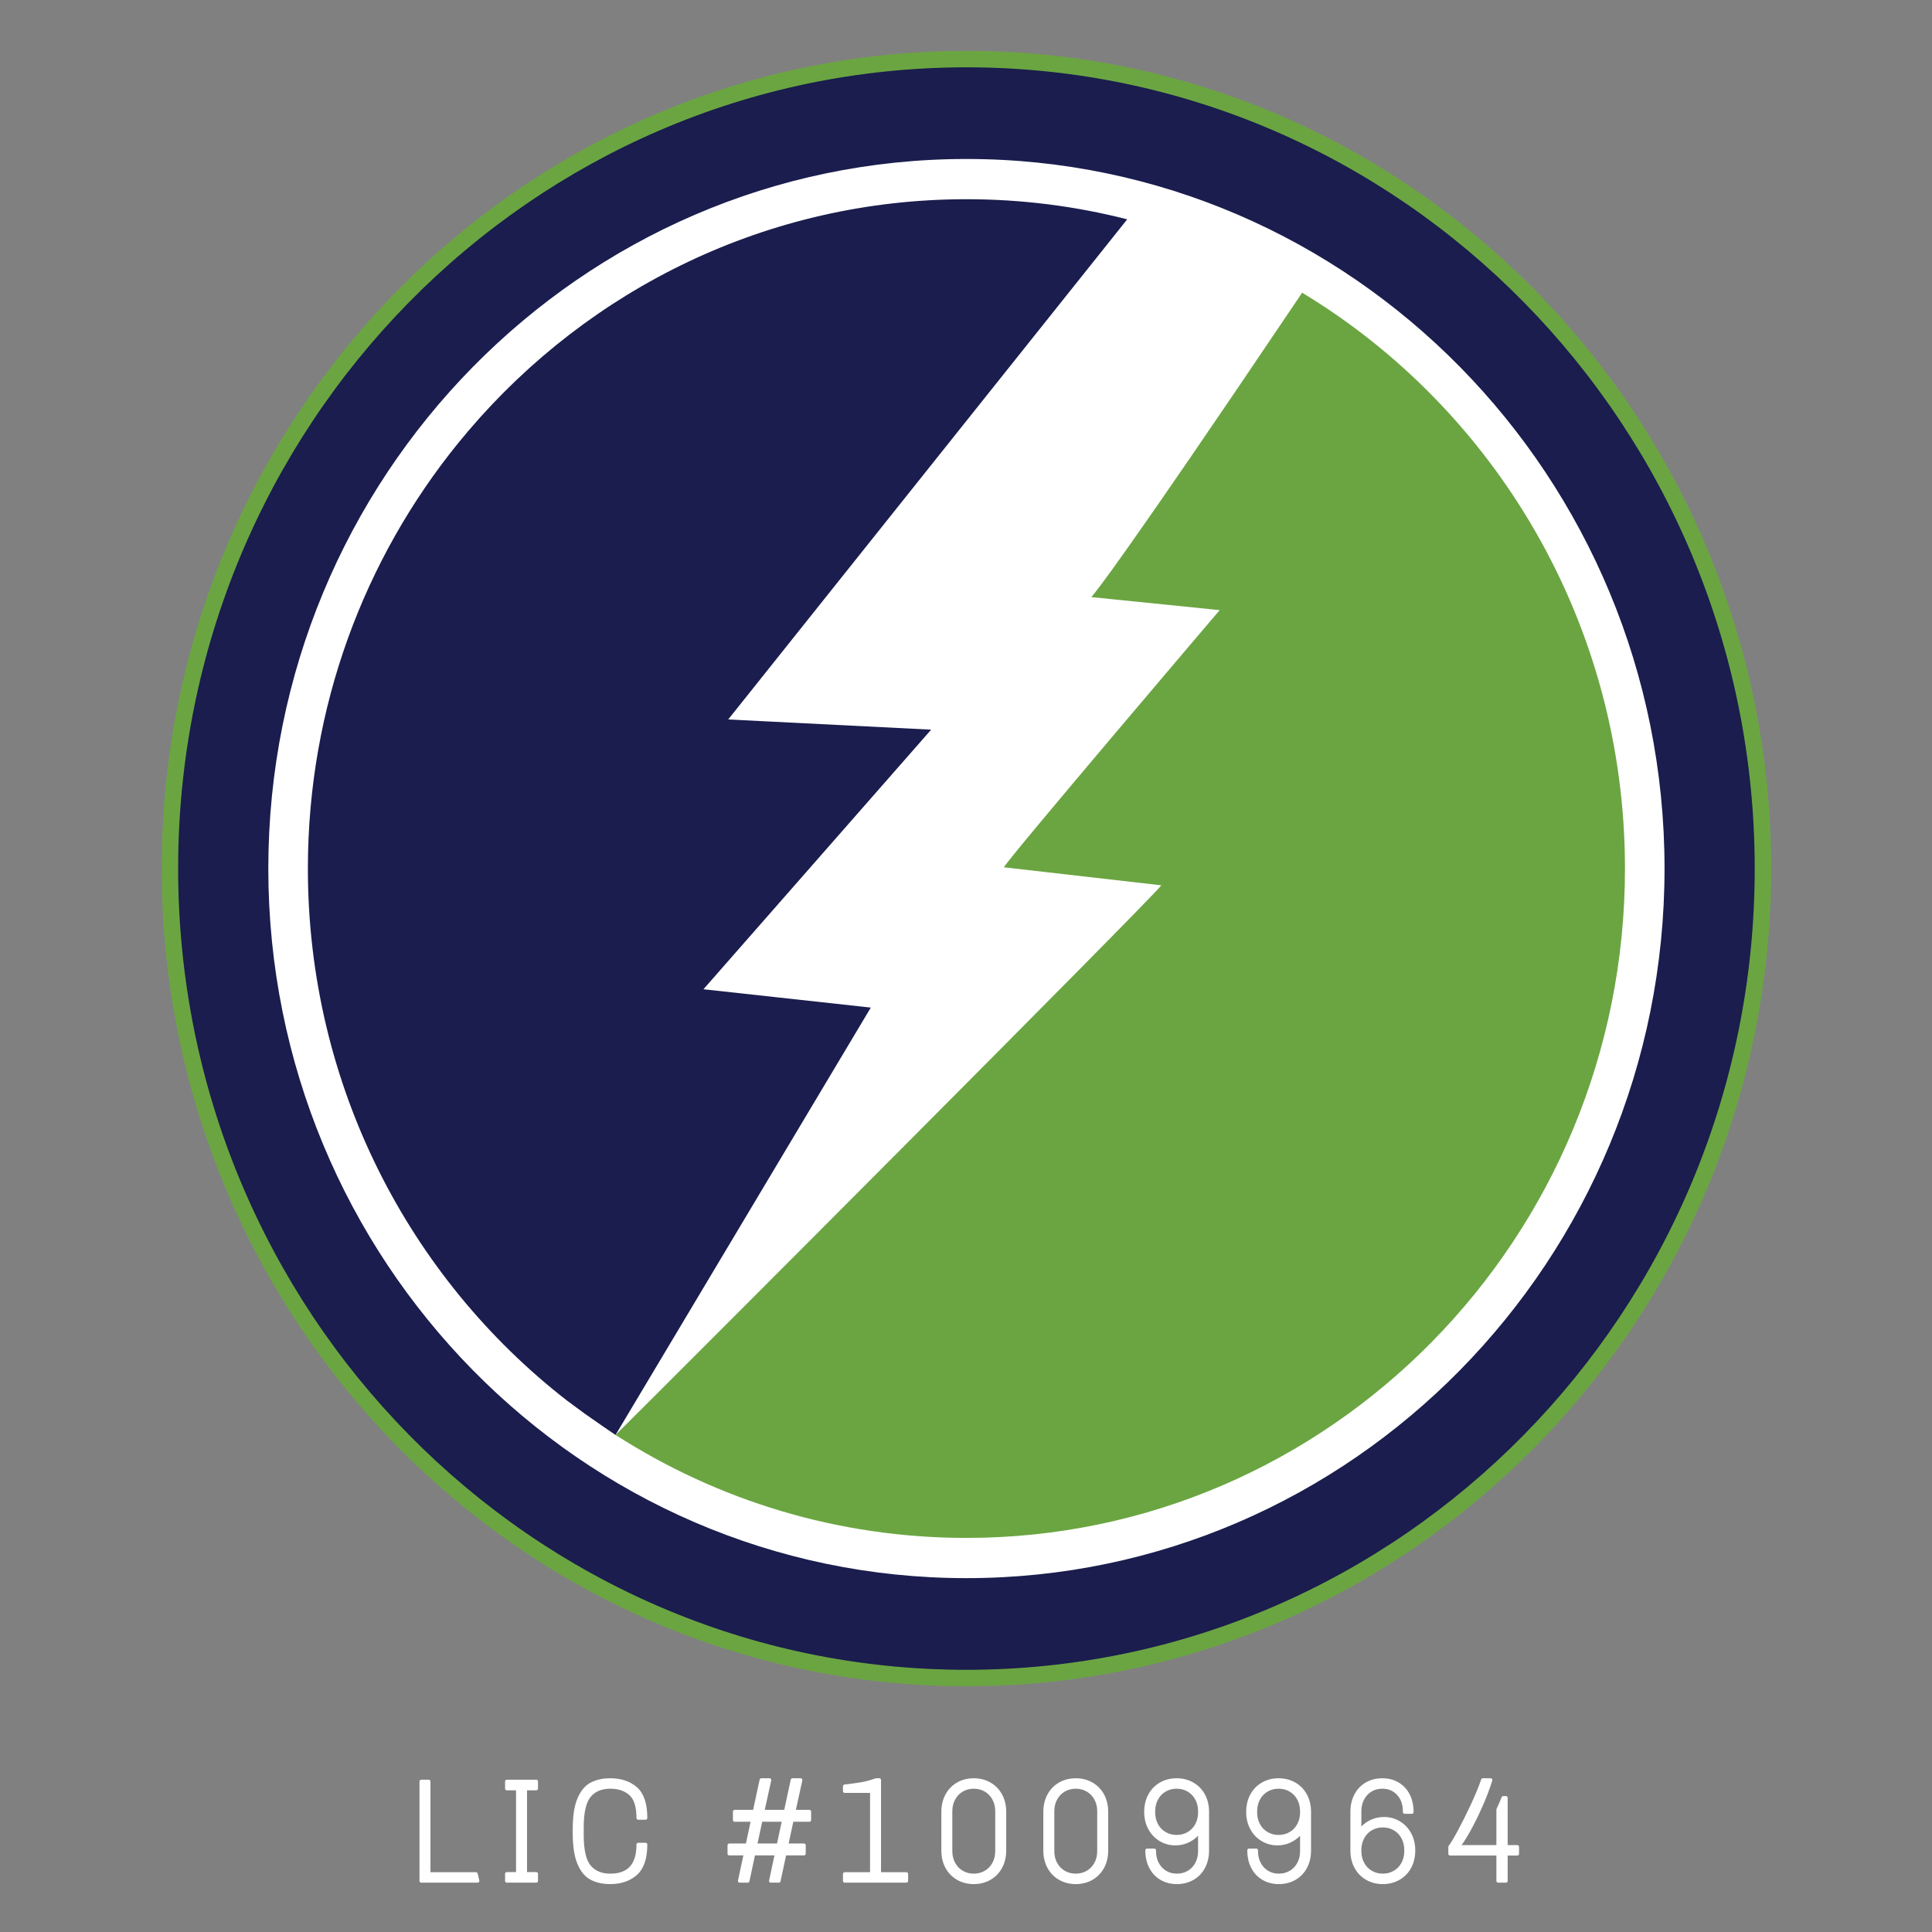
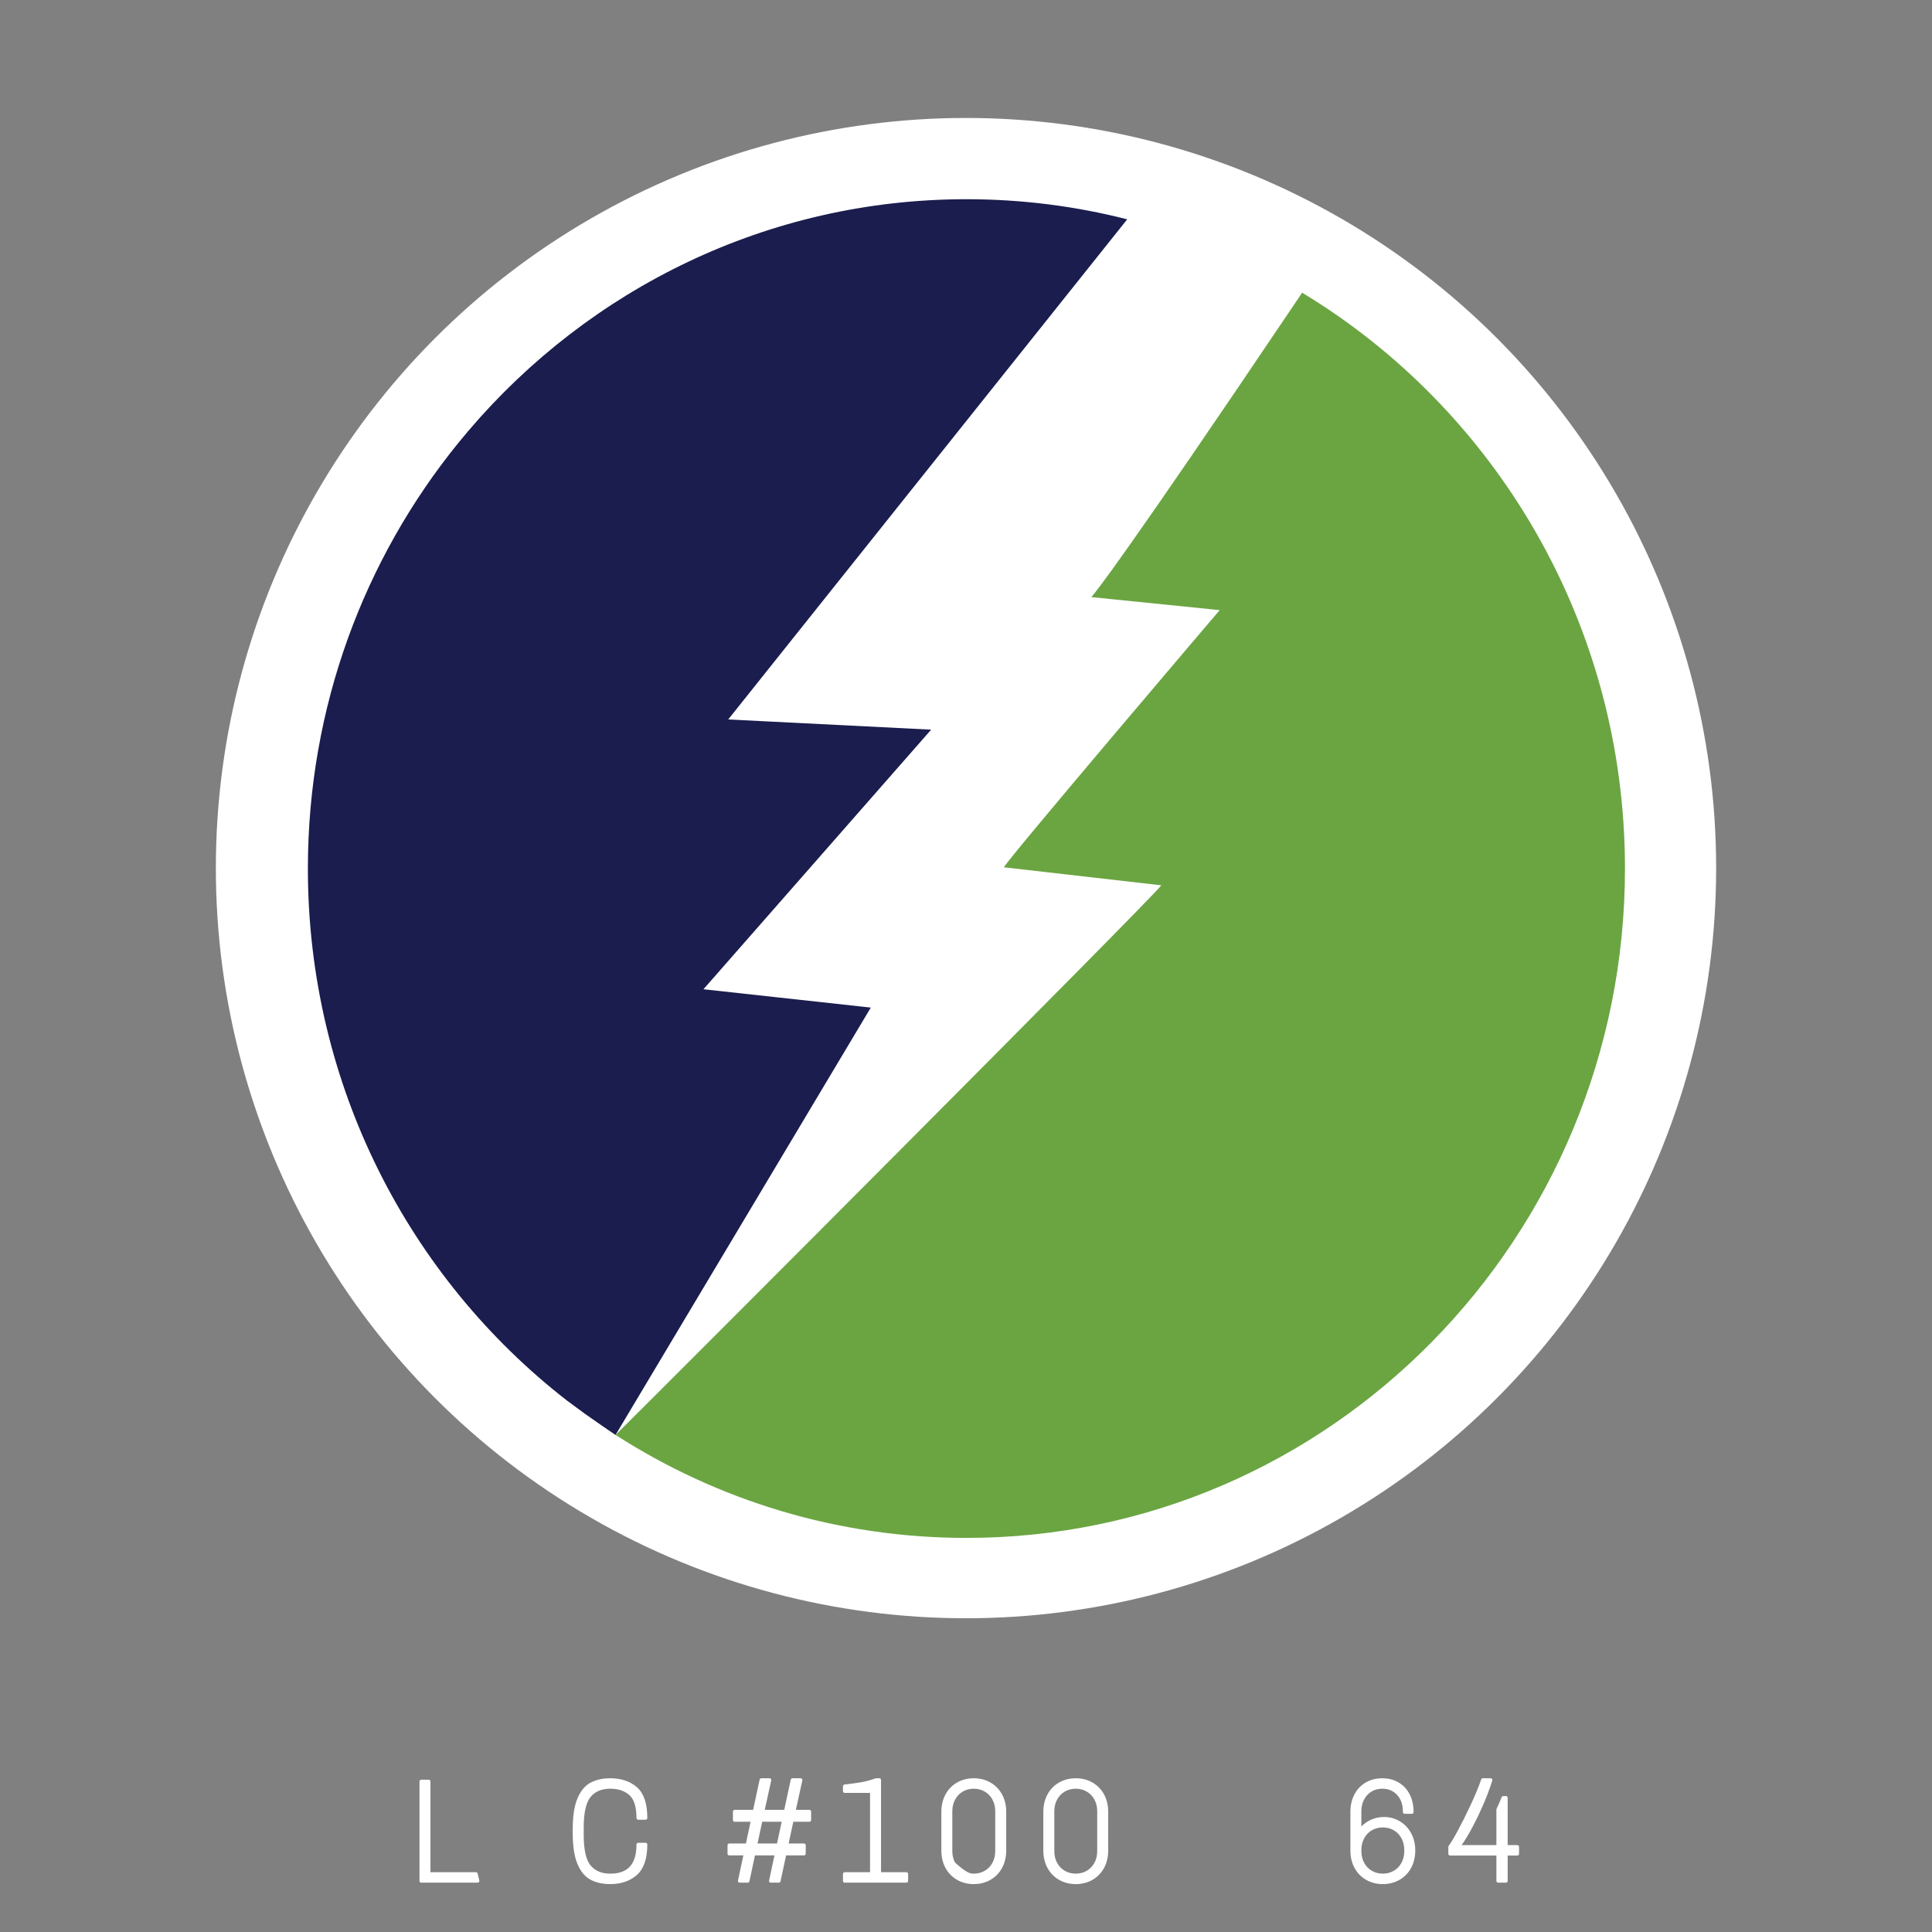
<svg xmlns="http://www.w3.org/2000/svg" width="100%" height="100%" viewBox="0 0 750 750" version="1.1" xml:space="preserve" style="fill-rule:evenodd;clip-rule:evenodd;stroke-linejoin:round;stroke-miterlimit:10;">
  <rect x="0" y="0" width="750" height="750" fill="#808080" stroke="none" />
  <g transform="matrix(1,0,0,1,0,-38)">
    <g transform="matrix(1,0,0,1,0,19.981)">
      <circle cx="375" cy="355.019" r="291.206" style="fill:white;" />
    </g>
    <g transform="matrix(2.77,0,0,2.77,-726.668,-738.959)">
      <path d="M444.823,321.51C471.903,337.869 490.065,367.902 490.065,402.212C490.065,453.986 448.711,496.02 397.774,496.02C379.701,496.02 362.835,490.729 348.601,481.586C356.009,474.251 423.133,407.05 425.087,404.563L403.027,402.037C403.608,400.818 433.265,365.996 433.265,365.996L415.264,364.17C415.264,364.17 416.662,363.061 435.59,335.175L444.823,321.51Z" style="fill:rgb(107,165,66);" />
    </g>
    <g transform="matrix(2.77,0,0,2.77,-726.668,-815.22)">
      <path d="M328,368.371C344.925,348.512 369.916,335.94 397.774,335.94C405.547,335.94 413.097,336.918 420.306,338.76L364.389,408.85L392.832,410.279L360.918,446.66L384.371,449.229L348.597,509.125L348.6,509.12L348.464,509.033L346.679,507.811C345.868,507.245 345.057,506.678 344.246,506.112L341.776,504.29C319.718,487.146 305.483,460.123 305.483,429.747C305.483,407.096 313.398,386.309 326.569,370.091L328,368.371Z" style="fill:rgb(26,29,77);" />
    </g>
    <g transform="matrix(2.77,0,0,2.77,-726.668,-775.255)">
-       <path d="M397.774,302.958C336.707,302.958 287.022,353.247 287.022,415.317C287.022,477.388 336.707,527.677 397.774,527.677C458.841,527.677 508.526,477.388 508.526,415.317C508.526,353.247 458.841,302.958 397.774,302.958ZM397.774,315.874C451.771,315.874 495.61,360.433 495.61,415.317C495.61,470.202 451.771,514.761 397.774,514.761C343.777,514.761 299.938,470.202 299.938,415.317C299.938,360.433 343.777,315.874 397.774,315.874Z" style="fill:rgb(26,29,77);" />
-     </g>
+       </g>
    <g transform="matrix(2.77,0,0,2.77,-726.668,-775.257)">
-       <path d="M397.774,300.724C335.54,300.724 284.995,352.062 284.995,415.318C284.995,478.575 335.54,529.912 397.774,529.912C460.008,529.912 510.553,478.575 510.553,415.318C510.553,352.062 460.008,300.724 397.774,300.724ZM397.774,303.029C458.746,303.029 508.248,353.344 508.248,415.318C508.248,477.292 458.746,527.608 397.774,527.608C336.802,527.608 287.3,477.292 287.3,415.318C287.3,353.344 336.802,303.029 397.774,303.029Z" style="fill:rgb(107,165,66);" />
-     </g>
+       </g>
  </g>
  <g transform="matrix(0.683,0,0,0.683,-1833.19,-455.717)">
    <path d="M2923.44,1736.29L2923.44,1679.76L2927.7,1679.76L2927.7,1732.33L2954.54,1732.33L2955.49,1736.29L2923.44,1736.29Z" style="fill:white;fill-rule:nonzero;stroke:white;stroke-width:1.98px;" />
-     <path d="M2972.09,1679.76L2988.82,1679.76L2988.82,1683.8L2982.59,1683.8L2982.59,1732.25L2988.82,1732.25L2988.82,1736.29L2972.09,1736.29L2972.09,1732.25L2978.32,1732.25L2978.32,1683.8L2972.09,1683.8L2972.09,1679.76Z" style="fill:white;fill-rule:nonzero;stroke:white;stroke-width:1.98px;" />
    <path d="M3050.95,1715.6C3050.95,1723.35 3049.08,1728.87 3045.35,1732.17C3041.61,1735.46 3036.8,1737.11 3030.9,1737.11C3026.69,1737.11 3023.1,1736.31 3020.13,1734.72C3017.15,1733.13 3014.81,1730.27 3013.1,1726.15C3011.39,1722.03 3010.54,1716.35 3010.54,1709.09L3010.54,1706.95C3010.54,1699.7 3011.39,1694.02 3013.1,1689.89C3014.81,1685.78 3017.15,1682.92 3020.13,1681.33C3023.1,1679.73 3026.69,1678.94 3030.9,1678.94C3036.85,1678.94 3041.68,1680.56 3045.39,1683.8C3049.1,1687.04 3050.95,1692.61 3050.95,1700.53L3046.77,1700.53C3046.77,1693.99 3045.32,1689.41 3042.43,1686.81C3039.53,1684.2 3035.69,1682.89 3030.9,1682.89C3025.74,1682.89 3021.77,1684.55 3018.98,1687.88C3016.19,1691.2 3014.8,1697.23 3014.8,1705.96L3014.8,1710.08C3014.8,1718.82 3016.19,1724.85 3018.98,1728.17C3021.77,1731.49 3025.74,1733.15 3030.9,1733.15C3041.48,1733.15 3046.77,1727.3 3046.77,1715.6L3050.95,1715.6Z" style="fill:white;fill-rule:nonzero;stroke:white;stroke-width:1.98px;" />
    <path d="M3134.12,1701.68L3131.04,1716.02L3140.99,1716.02L3140.99,1720.8L3130.01,1720.8L3126.7,1736.29L3122.12,1736.29L3125.43,1720.8L3112.33,1720.8L3109.02,1736.29L3104.44,1736.29L3107.75,1720.8L3098.52,1720.8L3098.52,1716.02L3108.78,1716.02L3111.86,1701.68L3101.6,1701.68L3101.6,1696.9L3112.88,1696.9L3116.75,1678.94L3121.41,1678.94L3117.46,1696.9L3130.57,1696.9L3134.43,1678.94L3139.09,1678.94L3135.14,1696.9L3144.06,1696.9L3144.06,1701.68L3134.12,1701.68ZM3113.36,1716.02L3126.46,1716.02L3129.54,1701.68L3116.44,1701.68L3113.36,1716.02Z" style="fill:white;fill-rule:nonzero;stroke:white;stroke-width:1.98px;" />
    <path d="M3164.14,1732.33L3179.53,1732.33L3179.53,1685.28L3164.14,1685.28L3164.14,1682.48C3167.98,1682.04 3171.12,1681.61 3173.57,1681.2C3176.02,1680.79 3178.82,1680.04 3181.98,1678.94L3183.79,1678.94L3183.79,1732.33L3199.19,1732.33L3199.19,1736.29L3164.14,1736.29L3164.14,1732.33Z" style="fill:white;fill-rule:nonzero;stroke:white;stroke-width:1.98px;" />
-     <path d="M3254.94,1718.9C3254.94,1722.53 3254.19,1725.71 3252.69,1728.46C3251.19,1731.2 3249.11,1733.33 3246.45,1734.84C3243.8,1736.35 3240.81,1737.11 3237.5,1737.11C3234.18,1737.11 3231.19,1736.35 3228.54,1734.84C3225.88,1733.33 3223.8,1731.2 3222.3,1728.46C3220.8,1725.71 3220.05,1722.53 3220.05,1718.9L3220.05,1697.15C3220.05,1693.52 3220.8,1690.34 3222.3,1687.59C3223.8,1684.84 3225.88,1682.71 3228.54,1681.2C3231.19,1679.69 3234.18,1678.94 3237.5,1678.94C3240.81,1678.94 3243.8,1679.69 3246.45,1681.2C3249.11,1682.71 3251.19,1684.84 3252.69,1687.59C3254.19,1690.34 3254.94,1693.52 3254.94,1697.15L3254.94,1718.9ZM3250.68,1696.65C3250.68,1694.07 3250.11,1691.72 3248.98,1689.61C3247.85,1687.49 3246.27,1685.84 3244.24,1684.66C3242.22,1683.48 3239.97,1682.89 3237.5,1682.89C3235.02,1682.89 3232.77,1683.48 3230.75,1684.66C3228.72,1685.84 3227.14,1687.49 3226.01,1689.61C3224.88,1691.72 3224.31,1694.07 3224.31,1696.65L3224.31,1719.39C3224.31,1721.98 3224.88,1724.32 3226.01,1726.44C3227.14,1728.55 3228.72,1730.2 3230.75,1731.38C3232.77,1732.56 3235.02,1733.15 3237.5,1733.15C3239.97,1733.15 3242.22,1732.56 3244.24,1731.38C3246.27,1730.2 3247.85,1728.55 3248.98,1726.44C3250.11,1724.32 3250.68,1721.98 3250.68,1719.39L3250.68,1696.65Z" style="fill:white;fill-rule:nonzero;stroke:white;stroke-width:1.98px;" />
+     <path d="M3254.94,1718.9C3254.94,1722.53 3254.19,1725.71 3252.69,1728.46C3251.19,1731.2 3249.11,1733.33 3246.45,1734.84C3243.8,1736.35 3240.81,1737.11 3237.5,1737.11C3234.18,1737.11 3231.19,1736.35 3228.54,1734.84C3225.88,1733.33 3223.8,1731.2 3222.3,1728.46C3220.8,1725.71 3220.05,1722.53 3220.05,1718.9L3220.05,1697.15C3220.05,1693.52 3220.8,1690.34 3222.3,1687.59C3223.8,1684.84 3225.88,1682.71 3228.54,1681.2C3231.19,1679.69 3234.18,1678.94 3237.5,1678.94C3240.81,1678.94 3243.8,1679.69 3246.45,1681.2C3249.11,1682.71 3251.19,1684.84 3252.69,1687.59C3254.19,1690.34 3254.94,1693.52 3254.94,1697.15L3254.94,1718.9ZM3250.68,1696.65C3250.68,1694.07 3250.11,1691.72 3248.98,1689.61C3247.85,1687.49 3246.27,1685.84 3244.24,1684.66C3242.22,1683.48 3239.97,1682.89 3237.5,1682.89C3235.02,1682.89 3232.77,1683.48 3230.75,1684.66C3228.72,1685.84 3227.14,1687.49 3226.01,1689.61C3224.88,1691.72 3224.31,1694.07 3224.31,1696.65L3224.31,1719.39C3224.31,1721.98 3224.88,1724.32 3226.01,1726.44C3232.77,1732.56 3235.02,1733.15 3237.5,1733.15C3239.97,1733.15 3242.22,1732.56 3244.24,1731.38C3246.27,1730.2 3247.85,1728.55 3248.98,1726.44C3250.11,1724.32 3250.68,1721.98 3250.68,1719.39L3250.68,1696.65Z" style="fill:white;fill-rule:nonzero;stroke:white;stroke-width:1.98px;" />
    <path d="M3312.91,1718.9C3312.91,1722.53 3312.16,1725.71 3310.66,1728.46C3309.16,1731.2 3307.08,1733.33 3304.42,1734.84C3301.76,1736.35 3298.78,1737.11 3295.46,1737.11C3292.14,1737.11 3289.16,1736.35 3286.5,1734.84C3283.84,1733.33 3281.76,1731.2 3280.26,1728.46C3278.76,1725.71 3278.01,1722.53 3278.01,1718.9L3278.01,1697.15C3278.01,1693.52 3278.76,1690.34 3280.26,1687.59C3281.76,1684.84 3283.84,1682.71 3286.5,1681.2C3289.16,1679.69 3292.14,1678.94 3295.46,1678.94C3298.78,1678.94 3301.76,1679.69 3304.42,1681.2C3307.08,1682.71 3309.16,1684.84 3310.66,1687.59C3312.16,1690.34 3312.91,1693.52 3312.91,1697.15L3312.91,1718.9ZM3308.64,1696.65C3308.64,1694.07 3308.08,1691.72 3306.95,1689.61C3305.81,1687.49 3304.24,1685.84 3302.21,1684.66C3300.18,1683.48 3297.93,1682.89 3295.46,1682.89C3292.99,1682.89 3290.74,1683.48 3288.71,1684.66C3286.68,1685.84 3285.11,1687.49 3283.97,1689.61C3282.84,1691.72 3282.28,1694.07 3282.28,1696.65L3282.28,1719.39C3282.28,1721.98 3282.84,1724.32 3283.97,1726.44C3285.11,1728.55 3286.68,1730.2 3288.71,1731.38C3290.74,1732.56 3292.99,1733.15 3295.46,1733.15C3297.93,1733.15 3300.18,1732.56 3302.21,1731.38C3304.24,1730.2 3305.81,1728.55 3306.95,1726.44C3308.08,1724.32 3308.64,1721.98 3308.64,1719.39L3308.64,1696.65Z" style="fill:white;fill-rule:nonzero;stroke:white;stroke-width:1.98px;" />
-     <path d="M3365.97,1707.78C3364.5,1710.03 3362.53,1711.81 3360.06,1713.13C3357.58,1714.45 3354.95,1715.11 3352.16,1715.11C3349.06,1715.11 3346.21,1714.34 3343.64,1712.8C3341.06,1711.26 3339.03,1709.12 3337.56,1706.38C3336.08,1703.63 3335.35,1700.55 3335.35,1697.15C3335.35,1693.52 3336.1,1690.34 3337.6,1687.59C3339.1,1684.84 3341.18,1682.71 3343.83,1681.2C3346.49,1679.69 3349.48,1678.94 3352.79,1678.94C3356.11,1678.94 3359.09,1679.69 3361.75,1681.2C3364.41,1682.71 3366.49,1684.84 3367.99,1687.59C3369.49,1690.34 3370.24,1693.52 3370.24,1697.15L3370.24,1718.9C3370.24,1722.53 3369.5,1725.71 3368.03,1728.46C3366.55,1731.2 3364.5,1733.33 3361.87,1734.84C3359.24,1736.35 3356.27,1737.11 3352.95,1737.11C3349.64,1737.11 3346.69,1736.35 3344.11,1734.84C3341.53,1733.33 3339.53,1731.2 3338.11,1728.46C3336.69,1725.71 3335.98,1722.53 3335.98,1718.9L3340.08,1718.9L3340.08,1719.39C3340.08,1722.03 3340.64,1724.39 3341.74,1726.48C3342.85,1728.57 3344.37,1730.2 3346.32,1731.38C3348.27,1732.56 3350.48,1733.15 3352.95,1733.15C3355.42,1733.15 3357.66,1732.56 3359.66,1731.38C3361.66,1730.2 3363.21,1728.55 3364.32,1726.44C3365.42,1724.32 3365.97,1721.98 3365.97,1719.39L3365.97,1707.78ZM3365.97,1696.65C3365.97,1694.07 3365.41,1691.72 3364.28,1689.61C3363.15,1687.49 3361.57,1685.84 3359.54,1684.66C3357.52,1683.48 3355.27,1682.89 3352.79,1682.89C3350.32,1682.89 3348.07,1683.48 3346.04,1684.66C3344.02,1685.84 3342.44,1687.49 3341.31,1689.61C3340.18,1691.72 3339.61,1694.07 3339.61,1696.65L3339.61,1697.39C3339.61,1699.98 3340.18,1702.32 3341.31,1704.44C3342.44,1706.55 3344.02,1708.2 3346.04,1709.38C3348.07,1710.56 3350.32,1711.15 3352.79,1711.15C3355.27,1711.15 3357.52,1710.56 3359.54,1709.38C3361.57,1708.2 3363.15,1706.55 3364.28,1704.44C3365.41,1702.32 3365.97,1699.98 3365.97,1697.39L3365.97,1696.65Z" style="fill:white;fill-rule:nonzero;stroke:white;stroke-width:1.98px;" />
-     <path d="M3423.94,1707.78C3422.47,1710.03 3420.49,1711.81 3418.02,1713.13C3415.55,1714.45 3412.91,1715.11 3410.12,1715.11C3407.02,1715.11 3404.18,1714.34 3401.6,1712.8C3399.02,1711.26 3396.99,1709.12 3395.52,1706.38C3394.05,1703.63 3393.31,1700.55 3393.31,1697.15C3393.31,1693.52 3394.06,1690.34 3395.56,1687.59C3397.06,1684.84 3399.14,1682.71 3401.8,1681.2C3404.45,1679.69 3407.44,1678.94 3410.76,1678.94C3414.07,1678.94 3417.06,1679.69 3419.72,1681.2C3422.37,1682.71 3424.45,1684.84 3425.95,1687.59C3427.45,1690.34 3428.2,1693.52 3428.2,1697.15L3428.2,1718.9C3428.2,1722.53 3427.47,1725.71 3425.99,1728.46C3424.52,1731.2 3422.47,1733.33 3419.84,1734.84C3417.2,1736.35 3414.23,1737.11 3410.91,1737.11C3407.6,1737.11 3404.65,1736.35 3402.07,1734.84C3399.49,1733.33 3397.49,1731.2 3396.07,1728.46C3394.65,1725.71 3393.94,1722.53 3393.94,1718.9L3398.05,1718.9L3398.05,1719.39C3398.05,1722.03 3398.6,1724.39 3399.71,1726.48C3400.81,1728.57 3402.34,1730.2 3404.28,1731.38C3406.23,1732.56 3408.44,1733.15 3410.91,1733.15C3413.39,1733.15 3415.62,1732.56 3417.62,1731.38C3419.62,1730.2 3421.18,1728.55 3422.28,1726.44C3423.39,1724.32 3423.94,1721.98 3423.94,1719.39L3423.94,1707.78ZM3423.94,1696.65C3423.94,1694.07 3423.37,1691.72 3422.24,1689.61C3421.11,1687.49 3419.53,1685.84 3417.51,1684.66C3415.48,1683.48 3413.23,1682.89 3410.76,1682.89C3408.28,1682.89 3406.03,1683.48 3404.01,1684.66C3401.98,1685.84 3400.4,1687.49 3399.27,1689.61C3398.14,1691.72 3397.57,1694.07 3397.57,1696.65L3397.57,1697.39C3397.57,1699.98 3398.14,1702.32 3399.27,1704.44C3400.4,1706.55 3401.98,1708.2 3404.01,1709.38C3406.03,1710.56 3408.28,1711.15 3410.76,1711.15C3413.23,1711.15 3415.48,1710.56 3417.51,1709.38C3419.53,1708.2 3421.11,1706.55 3422.24,1704.44C3423.37,1702.32 3423.94,1699.98 3423.94,1697.39L3423.94,1696.65Z" style="fill:white;fill-rule:nonzero;stroke:white;stroke-width:1.98px;" />
    <path d="M3456.8,1708.19C3458.28,1705.93 3460.25,1704.16 3462.72,1702.87C3465.2,1701.58 3467.83,1700.94 3470.62,1700.94C3473.72,1700.94 3476.56,1701.71 3479.14,1703.24C3481.72,1704.78 3483.74,1706.92 3485.22,1709.67C3486.69,1712.42 3487.43,1715.49 3487.43,1718.9C3487.43,1722.53 3486.68,1725.71 3485.18,1728.46C3483.68,1731.2 3481.6,1733.33 3478.94,1734.84C3476.29,1736.35 3473.3,1737.11 3469.98,1737.11C3466.67,1737.11 3463.68,1736.35 3461.03,1734.84C3458.37,1733.33 3456.29,1731.2 3454.79,1728.46C3453.29,1725.71 3452.54,1722.53 3452.54,1718.9L3452.54,1697.15C3452.54,1693.52 3453.26,1690.34 3454.71,1687.59C3456.16,1684.84 3458.18,1682.71 3460.79,1681.2C3463.39,1679.69 3466.35,1678.94 3469.67,1678.94C3472.98,1678.94 3475.92,1679.69 3478.47,1681.2C3481.02,1682.71 3483,1684.84 3484.39,1687.59C3485.78,1690.34 3486.48,1693.52 3486.48,1697.15L3482.38,1697.15L3482.38,1696.65C3482.38,1692.64 3481.19,1689.35 3478.83,1686.76C3476.46,1684.18 3473.41,1682.89 3469.67,1682.89C3467.2,1682.89 3464.99,1683.48 3463.04,1684.66C3461.09,1685.84 3459.56,1687.48 3458.46,1689.57C3457.35,1691.65 3456.8,1694.02 3456.8,1696.65L3456.8,1708.19ZM3456.8,1719.39C3456.8,1721.98 3457.37,1724.32 3458.5,1726.44C3459.63,1728.55 3461.21,1730.2 3463.24,1731.38C3465.26,1732.56 3467.51,1733.15 3469.98,1733.15C3472.46,1733.15 3474.71,1732.56 3476.73,1731.38C3478.76,1730.2 3480.34,1728.55 3481.47,1726.44C3482.6,1724.32 3483.17,1721.98 3483.17,1719.39L3483.17,1718.65C3483.17,1716.07 3482.6,1713.72 3481.47,1711.61C3480.34,1709.49 3478.76,1707.84 3476.73,1706.66C3474.71,1705.48 3472.46,1704.89 3469.98,1704.89C3467.51,1704.89 3465.26,1705.48 3463.24,1706.66C3461.21,1707.84 3459.63,1709.49 3458.5,1711.61C3457.37,1713.72 3456.8,1716.07 3456.8,1718.65L3456.8,1719.39Z" style="fill:white;fill-rule:nonzero;stroke:white;stroke-width:1.98px;" />
    <path d="M3535.53,1695.75C3536.79,1693.05 3537.76,1690.83 3538.45,1689.07L3539.95,1689.07L3539.95,1716.92L3546.42,1716.92L3546.42,1720.88L3539.95,1720.88L3539.95,1736.29L3535.53,1736.29L3535.53,1720.88L3508.21,1720.88L3508.21,1716.92C3509.32,1715.55 3511.08,1712.62 3513.5,1708.15C3515.92,1703.67 3518.38,1698.74 3520.88,1693.36C3523.38,1687.97 3525.37,1683.17 3526.84,1678.94L3531.26,1678.94C3529.84,1683.55 3527.97,1688.47 3525.66,1693.68C3523.34,1698.9 3521,1703.63 3518.63,1707.86C3516.26,1712.09 3514.29,1715.11 3512.71,1716.92L3535.53,1716.92L3535.53,1695.75Z" style="fill:white;fill-rule:nonzero;stroke:white;stroke-width:1.98px;" />
  </g>
</svg>